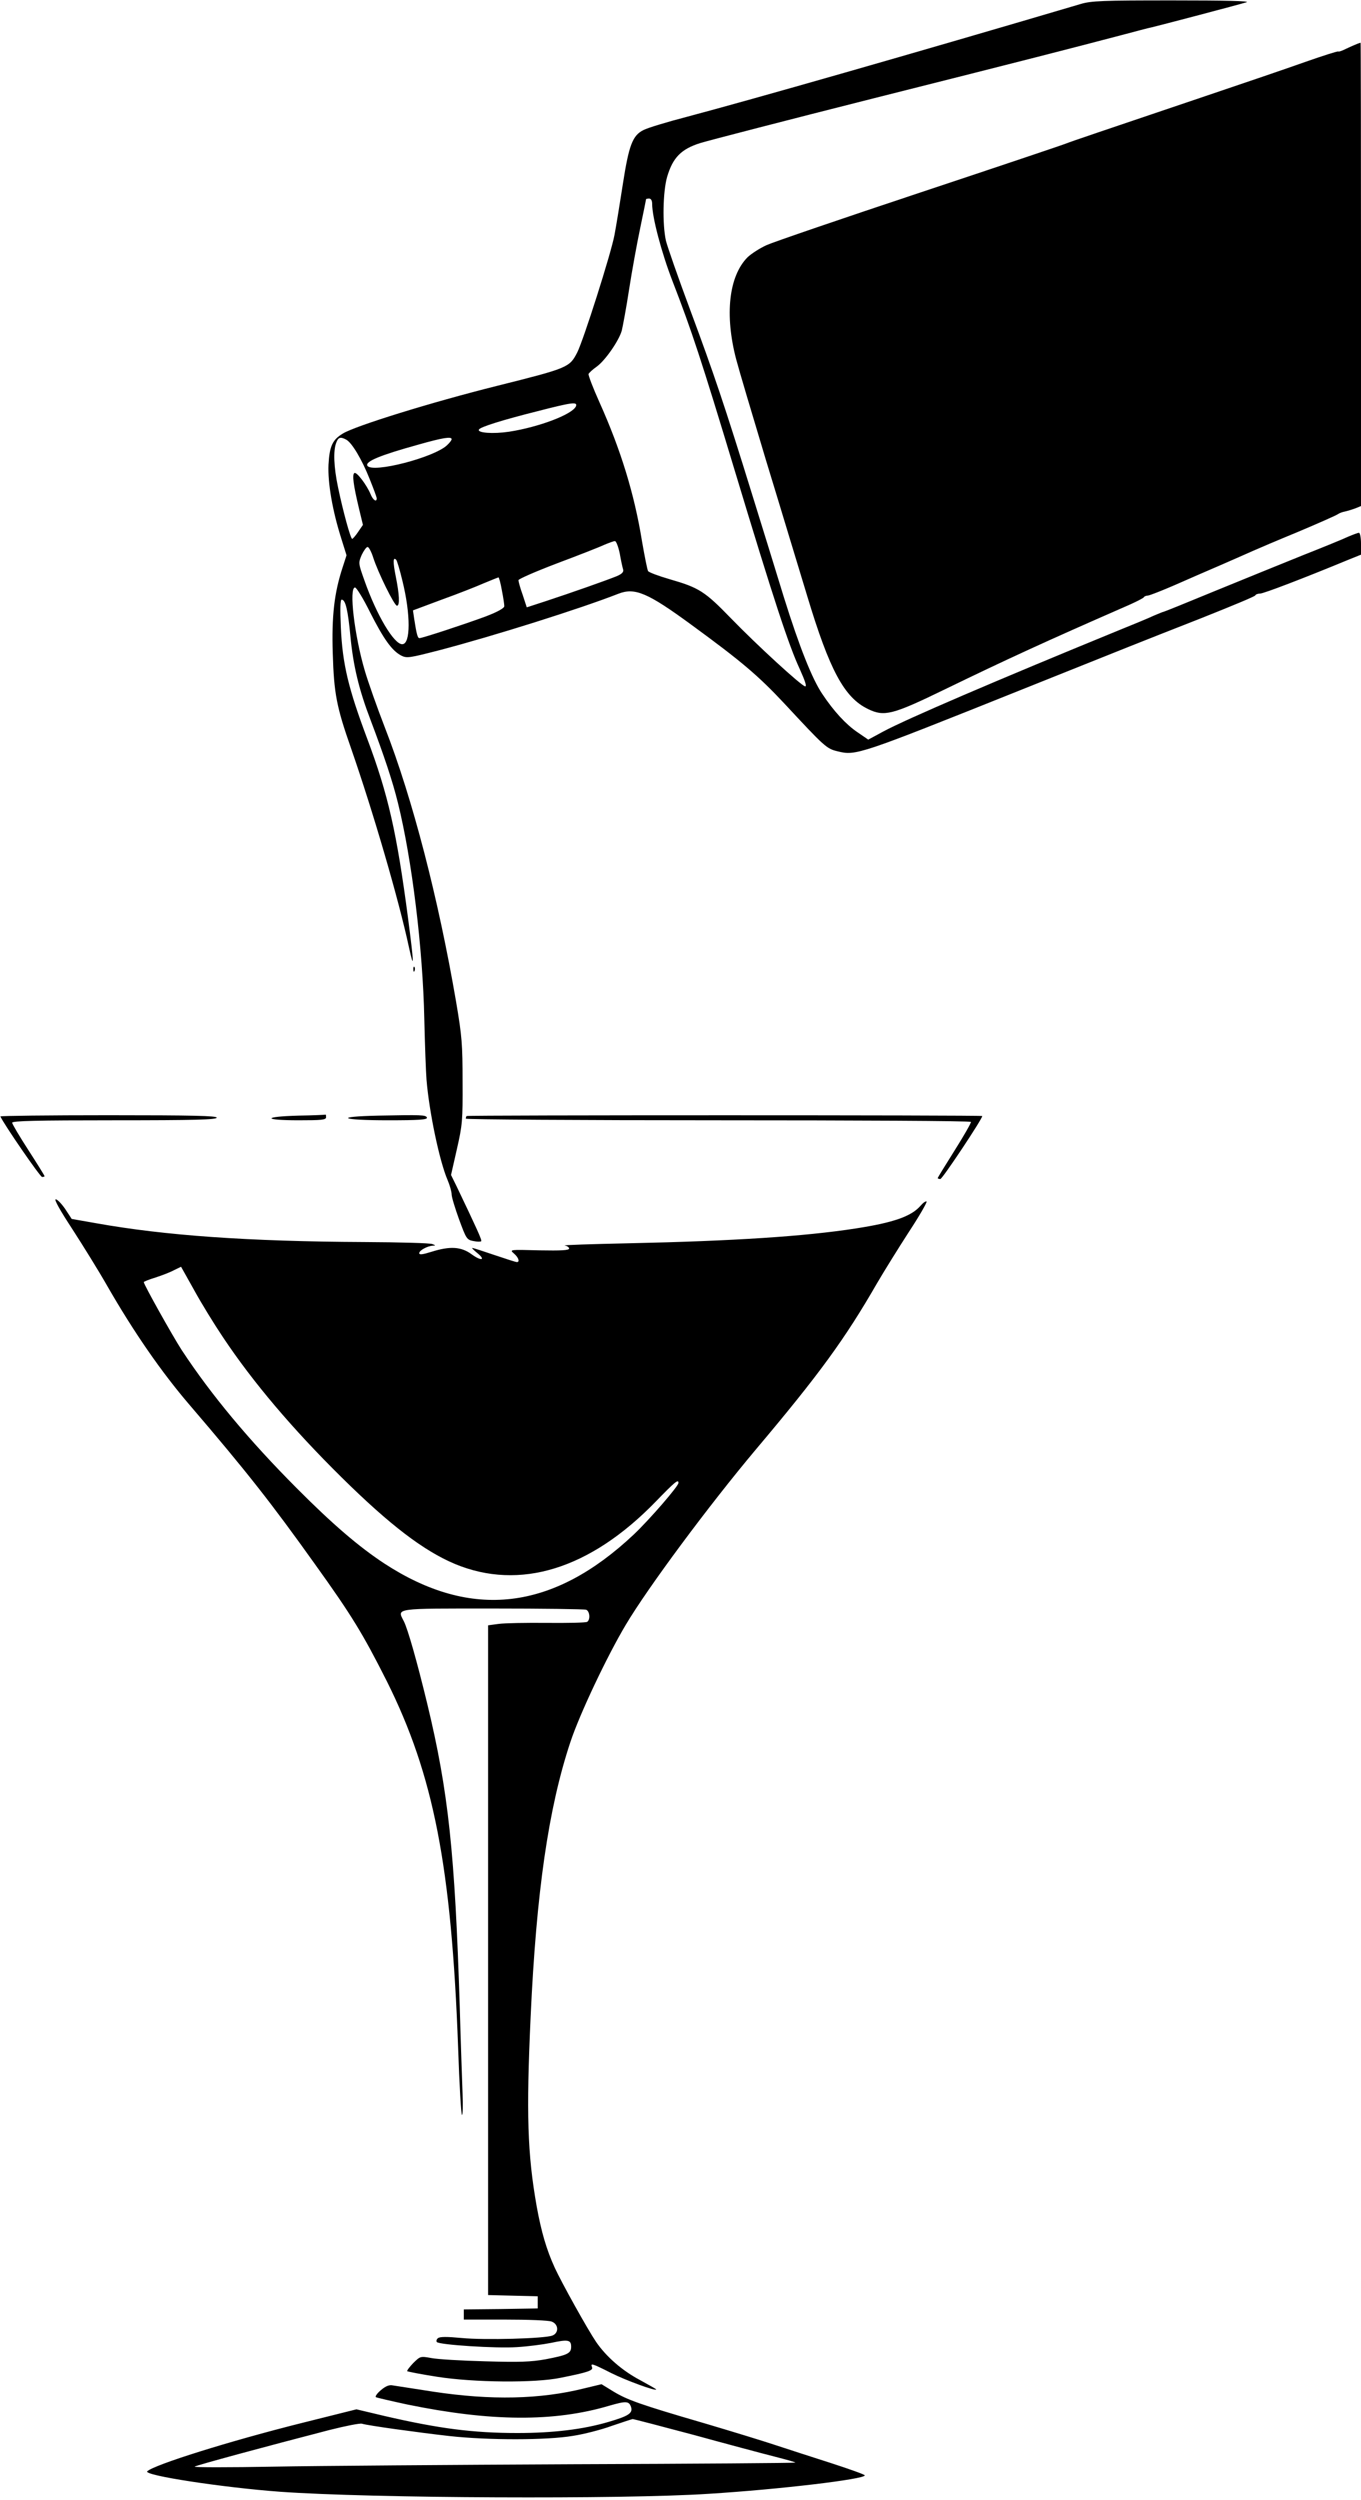
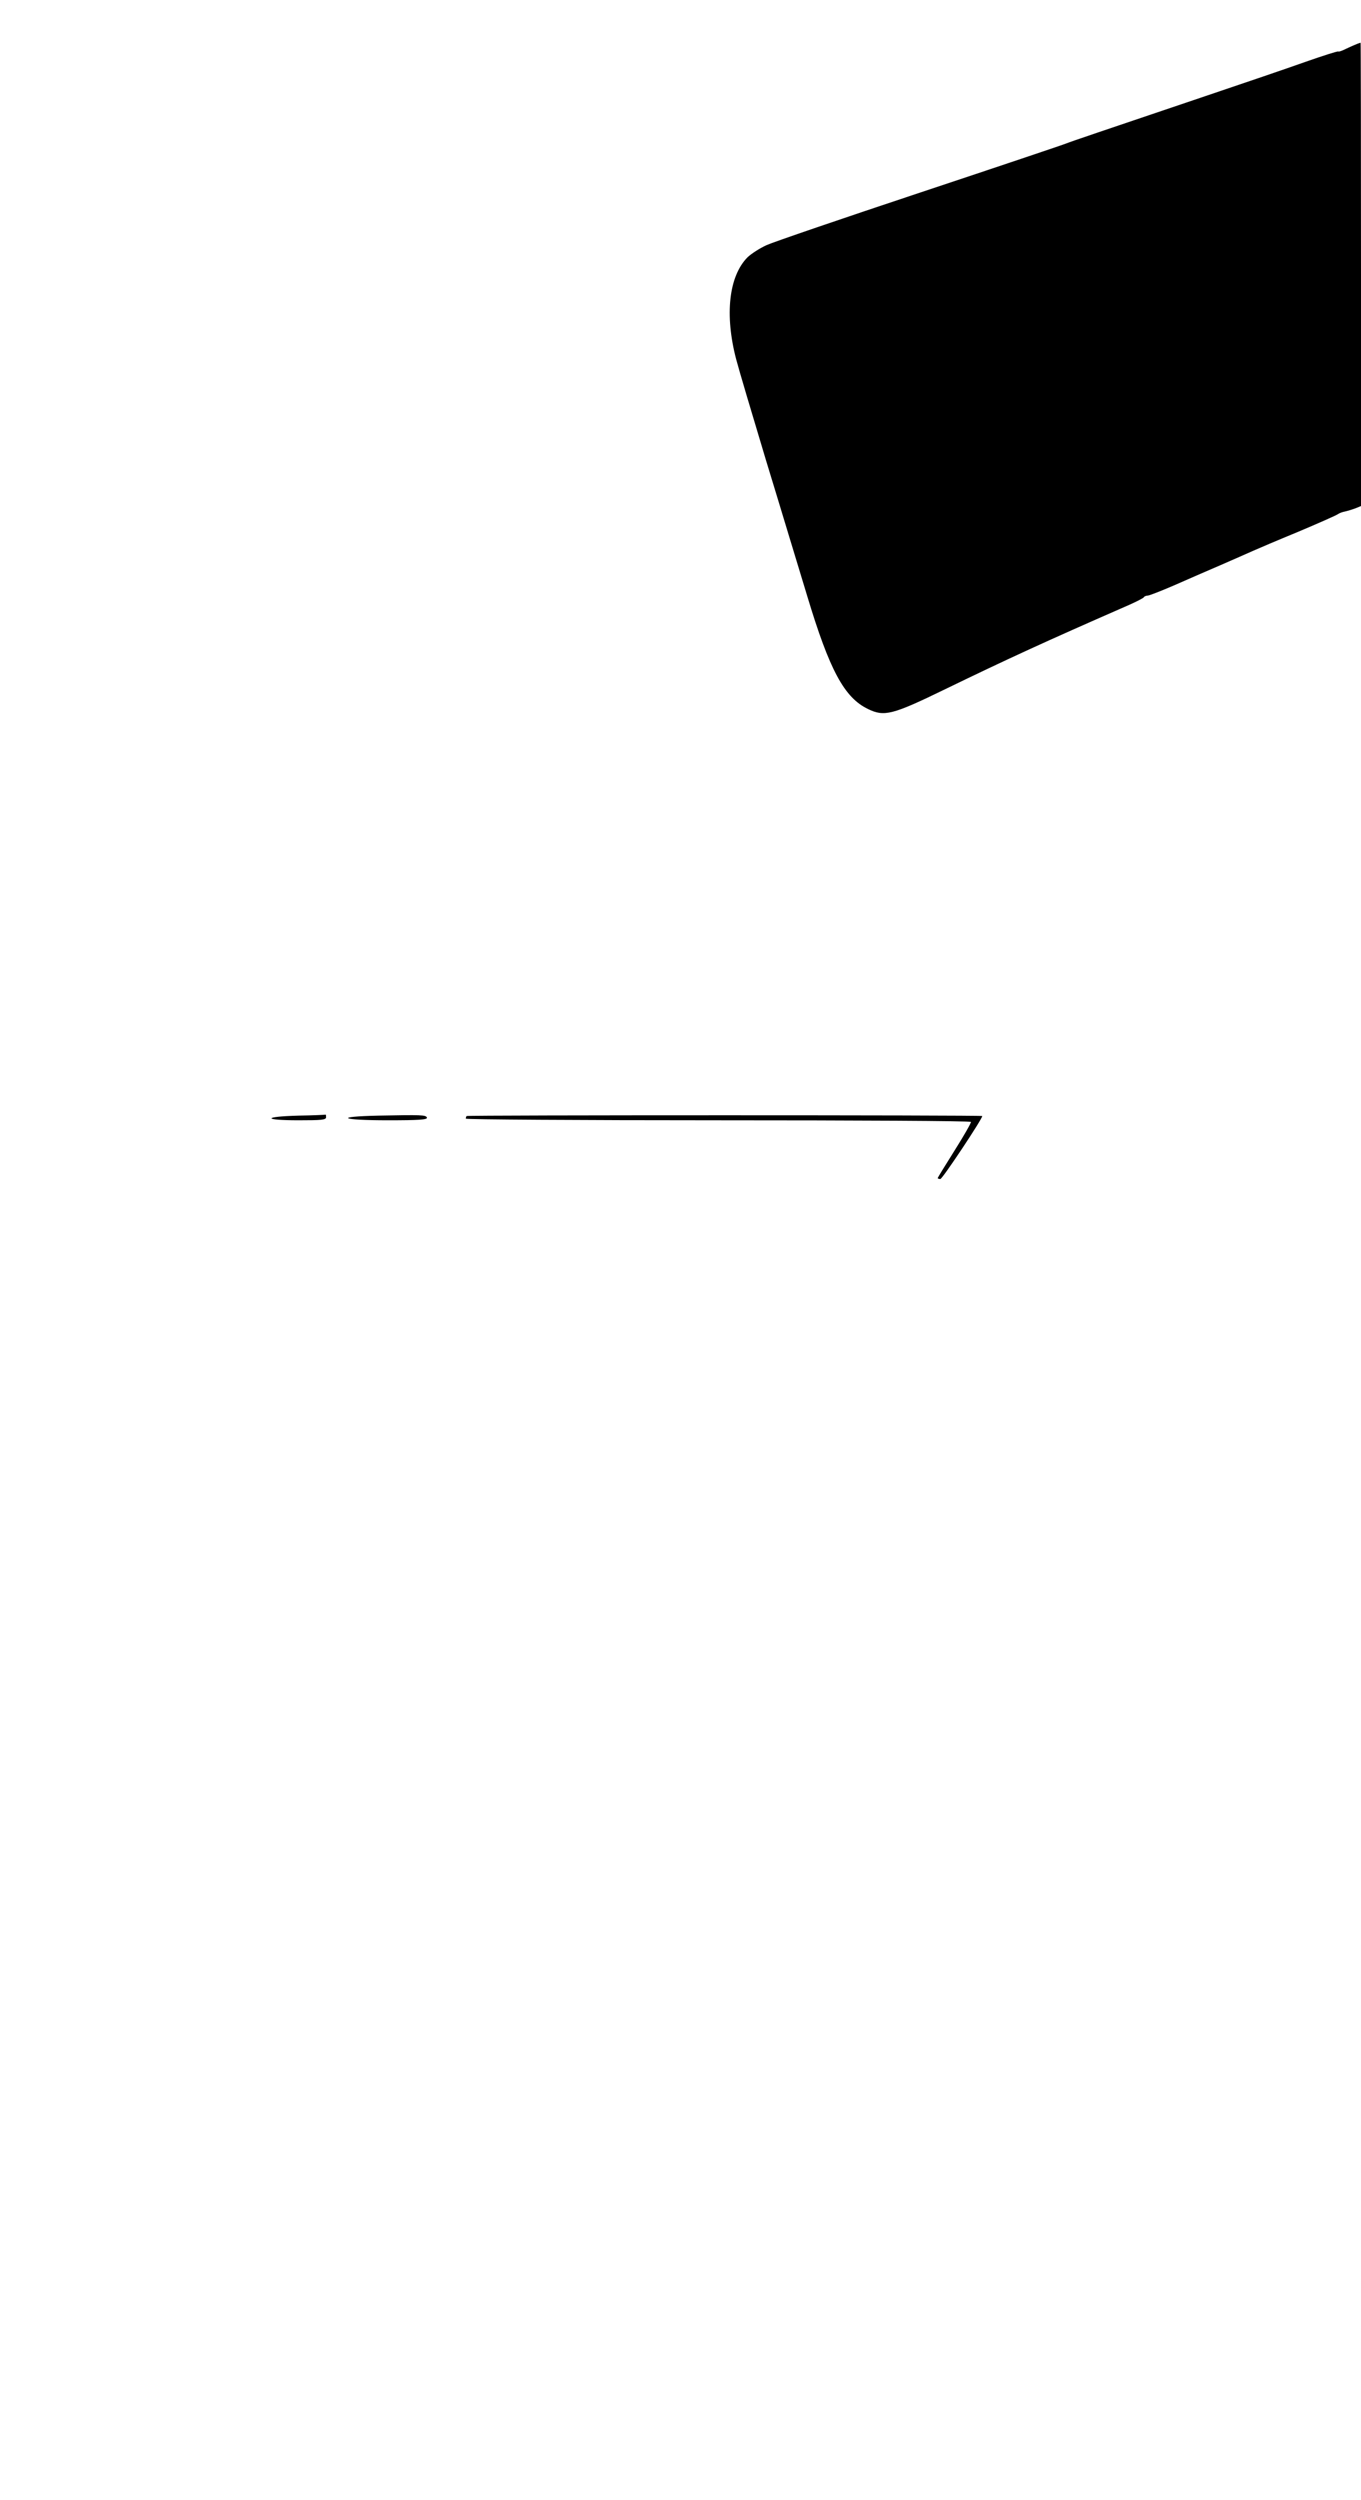
<svg xmlns="http://www.w3.org/2000/svg" height="1234" version="1.0" viewBox="0 0 672 1234" width="672">
  <g>
-     <path d="M5335 12320 c-819 -242 -1628 -473 -1945 -557 -96 -25 -192 -54 -213 -65 -54 -27 -72 -75 -102 -269 -14 -90 -32 -202 -41 -249 -16 -88 -153 -519 -184 -580 -38 -74 -45 -77 -397 -165 -324 -81 -698 -197 -760 -235 -52 -31 -66 -63 -71 -154 -4 -89 19 -226 64 -367 l25 -80 -20 -62 c-40 -122 -54 -238 -48 -422 6 -199 19 -265 89 -465 112 -322 237 -752 287 -985 27 -124 25 -82 -4 141 -56 425 -98 611 -202 888 -93 248 -122 368 -130 549 -4 91 -3 137 4 137 19 0 31 -52 43 -179 14 -147 42 -265 100 -416 65 -172 108 -299 135 -409 69 -279 123 -718 130 -1066 3 -129 8 -264 11 -300 13 -159 64 -402 104 -495 11 -26 20 -58 20 -71 0 -13 17 -69 37 -124 35 -95 38 -100 70 -106 19 -4 36 -4 39 -1 5 4 -22 63 -121 270 l-28 57 29 128 c27 118 29 141 28 332 0 184 -3 225 -32 395 -87 508 -215 1003 -351 1352 -38 98 -83 225 -100 283 -51 173 -79 410 -48 410 7 0 41 -55 74 -122 67 -132 108 -190 154 -214 28 -14 39 -12 187 26 271 71 696 205 885 279 82 32 145 5 362 -154 245 -179 329 -250 458 -388 199 -214 208 -223 264 -236 89 -22 106 -16 893 299 245 98 490 196 545 218 55 22 217 86 360 142 143 57 262 106 263 111 2 5 13 9 24 9 17 0 211 74 436 167 l62 25 0 54 c0 30 -5 54 -10 54 -6 0 -29 -9 -53 -19 -23 -11 -123 -52 -222 -91 -99 -40 -294 -119 -433 -176 -138 -57 -254 -104 -257 -104 -3 0 -24 -9 -48 -19 -23 -11 -105 -45 -182 -76 -593 -243 -1039 -434 -1154 -496 l-74 -40 -54 37 c-56 38 -116 103 -172 187 -51 75 -114 234 -190 477 -38 124 -108 351 -156 505 -137 443 -190 600 -306 912 -60 161 -114 316 -121 345 -18 81 -15 242 6 315 28 95 69 137 164 167 43 13 429 113 857 221 763 192 957 242 1220 311 72 19 139 37 151 39 31 7 435 113 469 124 20 6 -107 9 -365 9 -348 0 -402 -2 -455 -18z m-2115 -986 c0 -66 46 -241 101 -383 94 -243 139 -378 309 -941 192 -636 265 -857 319 -973 26 -58 36 -87 26 -85 -21 5 -237 203 -366 336 -129 133 -157 151 -303 193 -55 16 -103 34 -106 40 -4 6 -17 72 -30 147 -38 235 -105 452 -210 686 -32 71 -56 134 -54 140 3 6 20 22 40 36 42 30 110 128 124 178 5 20 22 111 36 202 14 91 39 228 55 304 16 77 29 141 29 143 0 1 7 3 15 3 9 0 15 -10 15 -26z m-376 -999 c-16 -40 -182 -103 -330 -126 -79 -12 -160 -6 -149 11 8 13 117 47 288 90 171 44 199 48 191 25z m-1135 -165 c28 -14 78 -98 116 -194 19 -47 35 -90 35 -96 0 -21 -18 -9 -30 20 -19 46 -69 112 -80 105 -12 -7 -5 -60 22 -173 l20 -83 -24 -35 c-12 -18 -26 -34 -29 -34 -8 0 -45 135 -70 255 -21 100 -24 180 -9 219 10 28 21 31 49 16z m521 2 c0 -5 -10 -18 -23 -30 -65 -61 -369 -139 -393 -101 -12 21 63 52 251 104 123 35 165 41 165 27z m830 -564 c6 -35 14 -71 17 -80 3 -12 -7 -22 -34 -33 -44 -18 -216 -79 -350 -123 l-92 -30 -20 61 c-12 33 -21 66 -21 73 0 6 85 43 190 83 104 39 209 80 232 91 24 10 48 19 54 19 6 1 17 -27 24 -61z m-1217 -21 c23 -72 104 -237 117 -237 15 0 12 56 -6 145 -14 70 -14 98 2 82 4 -3 18 -50 31 -104 41 -167 41 -313 -1 -313 -41 0 -126 143 -186 313 -31 87 -31 88 -14 128 10 21 23 39 29 39 6 0 19 -24 28 -53z m635 -161 c7 -35 12 -70 12 -78 0 -10 -32 -28 -92 -51 -100 -37 -312 -107 -327 -107 -9 0 -14 19 -26 96 l-6 41 142 53 c78 28 172 65 208 81 36 15 69 28 72 29 3 0 11 -29 17 -64z" transform="matrix(.1 0 0 -.1 0 1234)" />
    <path d="M6700 12123 c-8 -3 -31 -13 -52 -23 -20 -10 -38 -17 -40 -14 -3 2 -76 -21 -164 -52 -87 -31 -310 -107 -494 -169 -518 -175 -663 -224 -685 -233 -11 -5 -335 -114 -720 -242 -385 -128 -727 -245 -760 -260 -33 -15 -75 -42 -94 -60 -92 -93 -114 -283 -56 -504 13 -50 80 -275 148 -501 69 -225 159 -525 202 -665 111 -369 184 -504 301 -560 80 -39 120 -29 381 98 307 149 499 237 883 405 52 22 97 45 98 49 2 4 11 8 19 8 8 0 66 23 129 50 63 28 167 73 232 101 64 28 135 59 157 69 22 10 123 53 225 95 102 43 190 82 196 87 7 5 23 11 35 13 13 3 36 10 52 16 l27 11 0 1144 c0 629 -1 1144 -2 1143 -2 0 -10 -3 -18 -6z" transform="matrix(.1 0 0 -.1 0 1234)" />
-     <path d="M2041 7554 c0 -11 3 -14 6 -6 3 7 2 16 -1 19 -3 4 -6 -2 -5 -13z" transform="matrix(.1 0 0 -.1 0 1234)" />
-     <path d="M2 6829 c14 -34 196 -299 206 -299 6 0 12 2 12 4 0 3 -36 61 -80 129 -44 68 -80 129 -80 135 0 9 123 12 505 12 397 0 505 3 505 13 0 9 -114 12 -535 12 -294 0 -534 -3 -533 -6z" transform="matrix(.1 0 0 -.1 0 1234)" />
    <path d="M1473 6833 c-178 -5 -176 -23 2 -23 113 0 135 2 135 15 0 8 -1 14 -2 13 -2 -1 -63 -4 -135 -5z" transform="matrix(.1 0 0 -.1 0 1234)" />
    <path d="M1868 6833 c-224 -5 -186 -23 48 -23 152 0 195 3 192 13 -5 14 -27 14 -240 10z" transform="matrix(.1 0 0 -.1 0 1234)" />
    <path d="M2304 6831 c-2 -2 -4 -8 -4 -13 0 -4 560 -8 1244 -8 685 0 1247 -3 1250 -8 2 -4 -34 -67 -80 -140 -46 -73 -84 -135 -84 -137 0 -3 6 -5 13 -5 10 0 207 296 207 311 0 5 -2540 5 -2546 0z" transform="matrix(.1 0 0 -.1 0 1234)" />
-     <path d="M357 6273 c53 -82 130 -206 171 -278 132 -230 269 -428 408 -590 281 -328 405 -486 619 -786 181 -252 237 -344 355 -578 231 -463 319 -913 352 -1808 6 -183 15 -333 19 -333 4 0 5 46 3 103 -2 56 -9 251 -14 432 -24 761 -56 1061 -160 1493 -51 211 -96 369 -116 409 -34 66 -52 63 440 63 244 0 451 -3 460 -6 18 -7 22 -49 5 -60 -7 -4 -96 -6 -198 -5 -103 1 -210 -1 -239 -5 l-52 -7 0 -1653 0 -1653 123 -3 122 -3 0 -30 0 -30 -183 -3 -182 -2 0 -25 0 -25 204 0 c113 0 216 -4 230 -10 35 -13 36 -57 3 -69 -40 -15 -335 -23 -447 -12 -75 7 -108 7 -118 -1 -7 -6 -9 -15 -5 -19 14 -14 295 -32 395 -25 53 3 129 13 169 21 84 18 99 15 99 -19 0 -33 -17 -41 -126 -62 -74 -13 -125 -15 -299 -10 -115 3 -235 10 -265 16 -55 10 -55 9 -90 -25 -18 -19 -32 -37 -29 -40 3 -2 68 -15 145 -27 184 -29 486 -32 614 -5 135 27 160 36 153 52 -8 21 -2 20 95 -29 74 -37 222 -91 222 -81 0 2 -37 23 -81 47 -87 46 -166 115 -216 188 -42 62 -170 292 -204 366 -41 90 -66 176 -89 302 -46 260 -52 459 -30 937 28 615 88 1030 196 1355 46 139 181 424 274 580 110 185 411 590 642 865 312 370 439 544 598 820 35 60 106 174 157 253 52 79 91 147 88 151 -4 3 -17 -6 -30 -21 -45 -52 -132 -83 -320 -112 -251 -39 -603 -62 -1115 -73 -190 -4 -335 -9 -322 -11 12 -2 22 -9 22 -15 0 -9 -39 -11 -147 -9 -148 4 -148 4 -125 -16 22 -19 30 -42 14 -42 -5 0 -55 16 -111 35 -56 19 -105 35 -109 35 -4 0 7 -11 23 -24 46 -37 22 -43 -27 -7 -51 37 -105 41 -197 12 -45 -14 -61 -16 -61 -7 0 14 41 36 68 37 14 0 13 2 -3 8 -11 5 -162 9 -335 10 -576 3 -986 32 -1326 93 l-120 21 -32 49 c-18 26 -39 48 -47 48 -9 0 21 -54 82 -147z m744 -534 c148 -222 342 -451 585 -691 240 -237 406 -363 560 -428 320 -133 667 -26 990 306 98 101 114 114 114 94 0 -16 -143 -181 -220 -254 -400 -377 -803 -424 -1232 -144 -125 82 -256 194 -433 372 -236 237 -422 460 -568 682 -44 68 -187 323 -187 335 0 3 26 13 58 23 31 10 73 26 91 36 l35 17 65 -116 c35 -64 99 -168 142 -232z" transform="matrix(.1 0 0 -.1 0 1234)" />
-     <path d="M1881 542 c-19 -16 -30 -32 -25 -35 6 -3 75 -19 154 -36 413 -85 727 -87 999 -6 83 24 97 23 107 -7 9 -30 -12 -44 -111 -73 -125 -37 -274 -55 -450 -55 -219 0 -388 22 -656 84 l-139 33 -268 -67 c-360 -90 -732 -207 -765 -239 -20 -20 372 -80 657 -101 445 -32 1689 -38 2116 -10 351 22 770 72 770 91 0 4 -73 30 -162 59 -90 29 -215 69 -278 90 -63 21 -223 70 -355 109 -316 92 -379 115 -448 157 l-57 35 -83 -20 c-218 -55 -463 -60 -747 -17 -96 15 -186 29 -200 31 -18 4 -35 -3 -59 -23z m1543 -221 c160 -44 340 -92 399 -107 59 -15 106 -28 104 -30 -2 -2 -494 -6 -1093 -8 -599 -3 -1267 -8 -1484 -12 -217 -4 -392 -4 -389 0 5 6 357 101 666 181 79 20 151 34 160 31 28 -9 274 -43 433 -61 190 -21 481 -21 609 1 53 8 139 30 191 49 52 18 99 33 104 34 4 0 139 -35 300 -78z" transform="matrix(.1 0 0 -.1 0 1234)" />
  </g>
</svg>